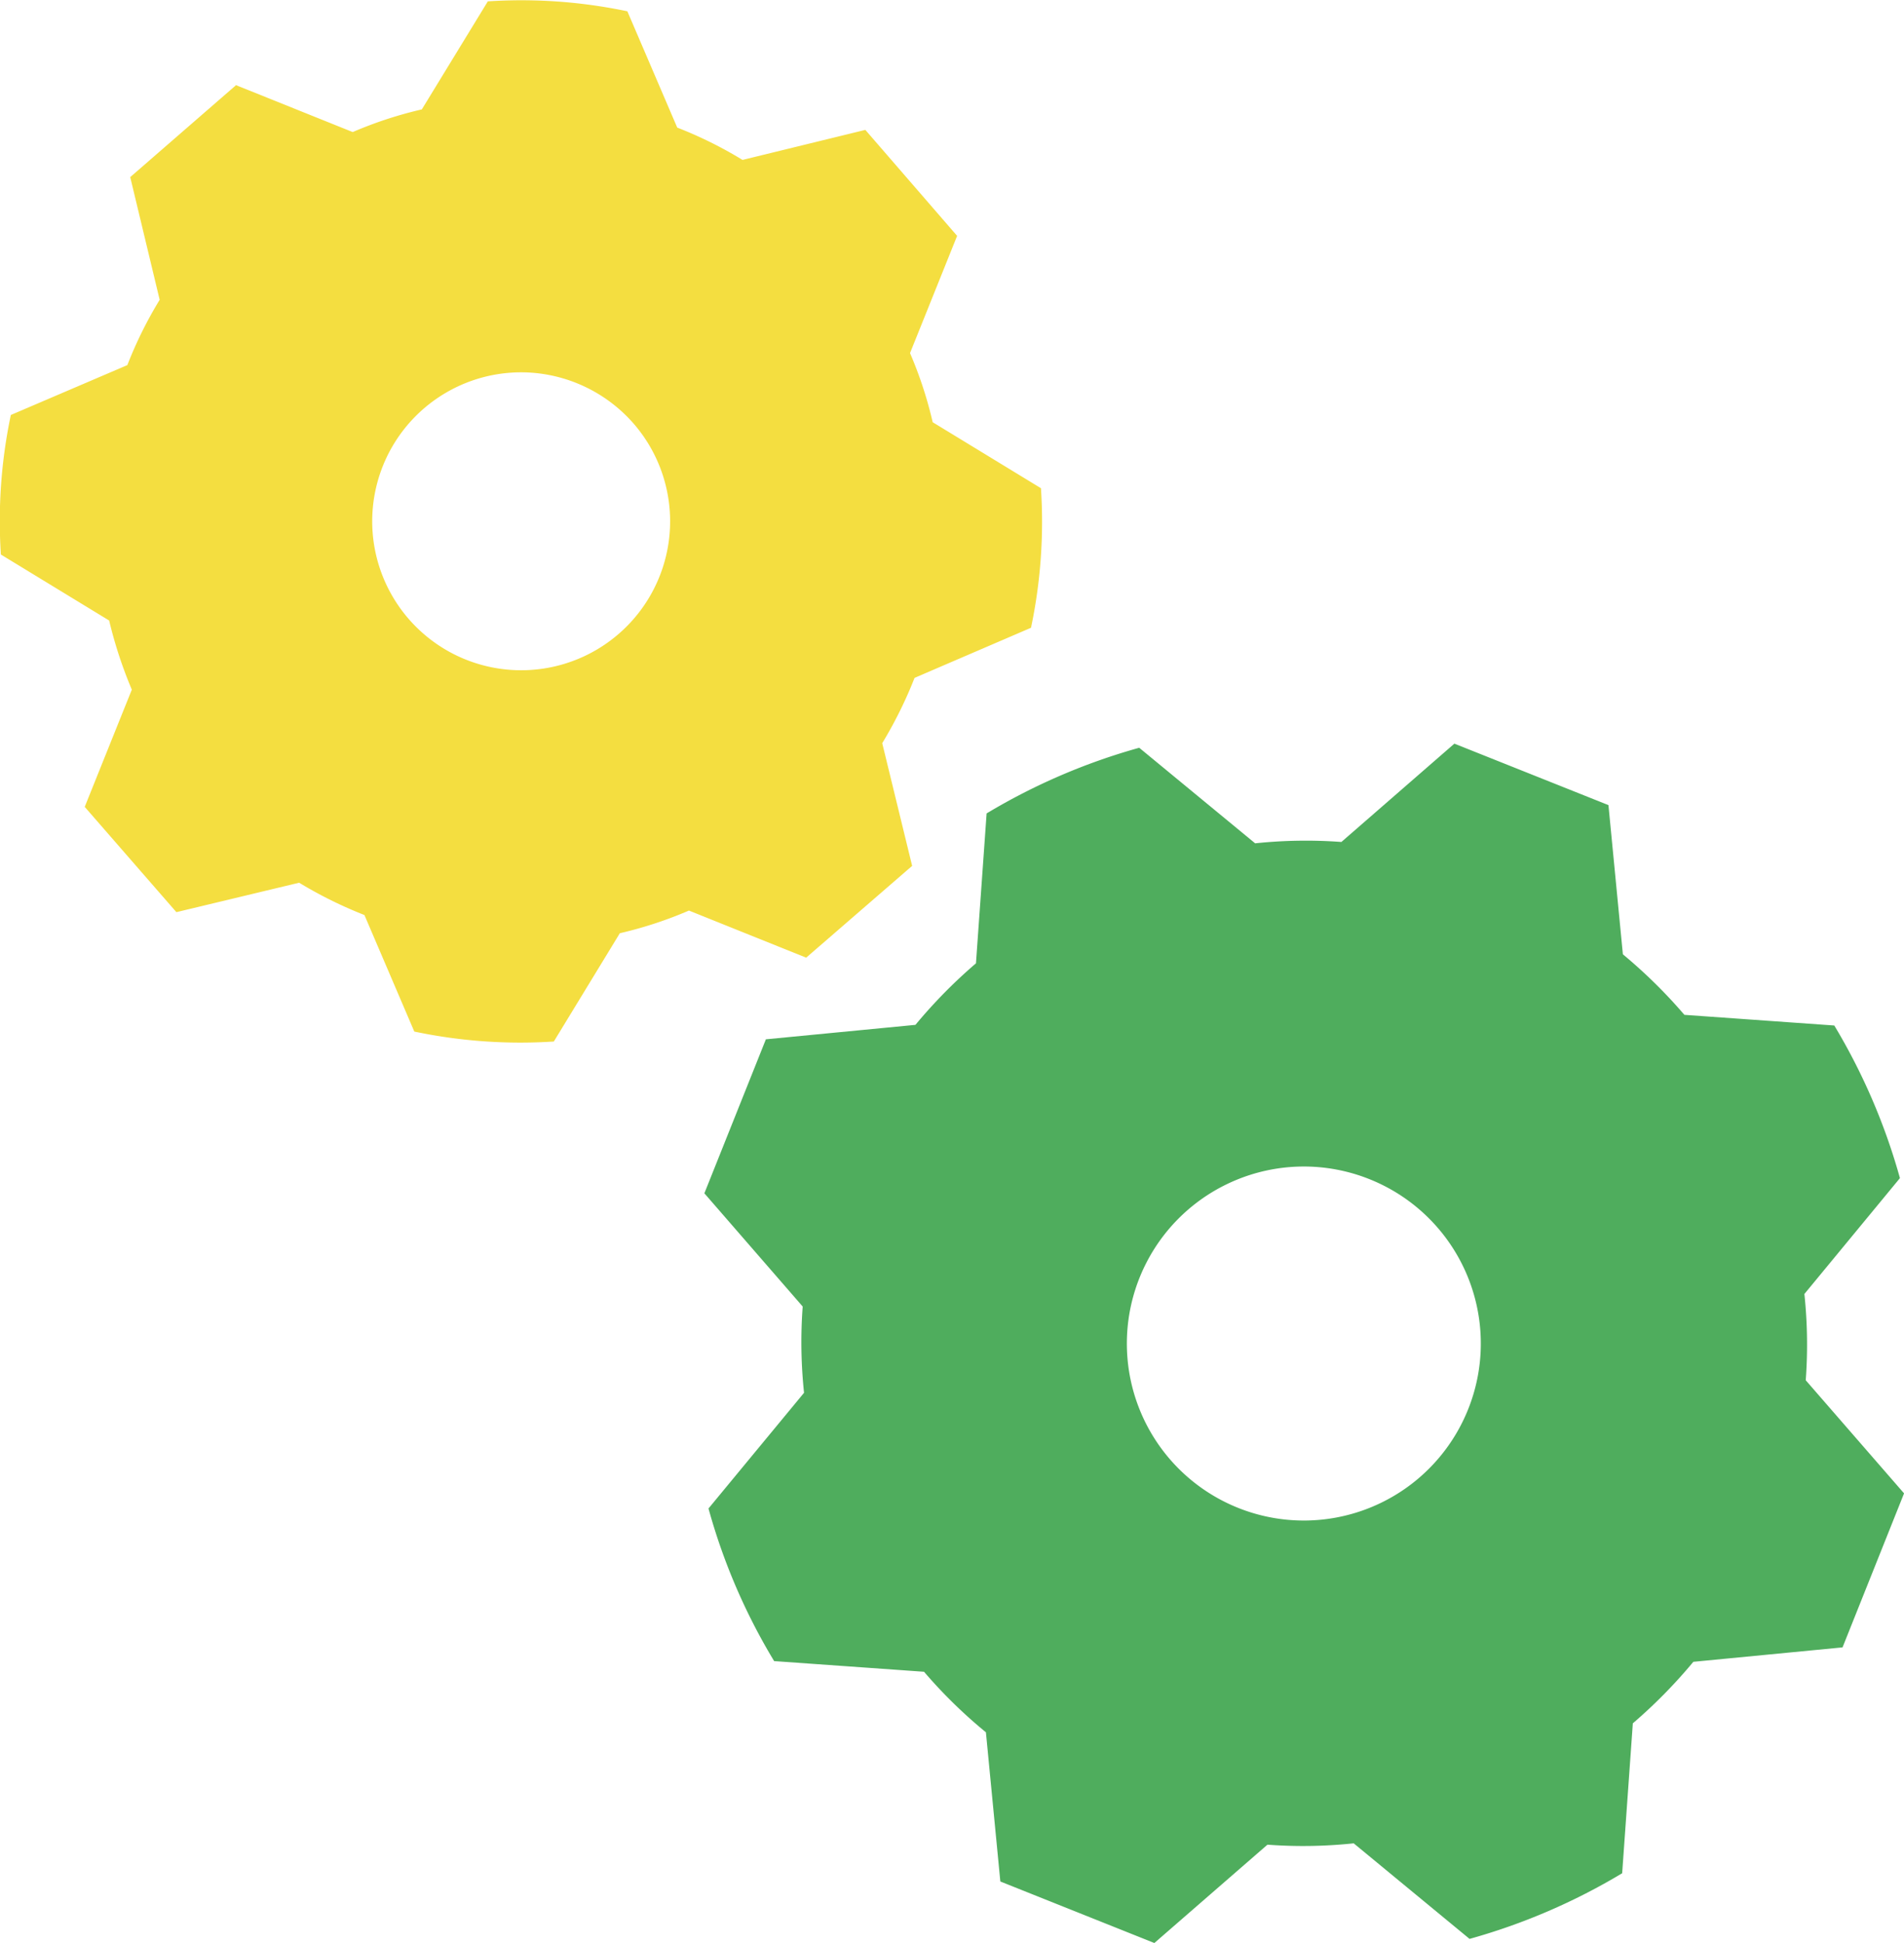
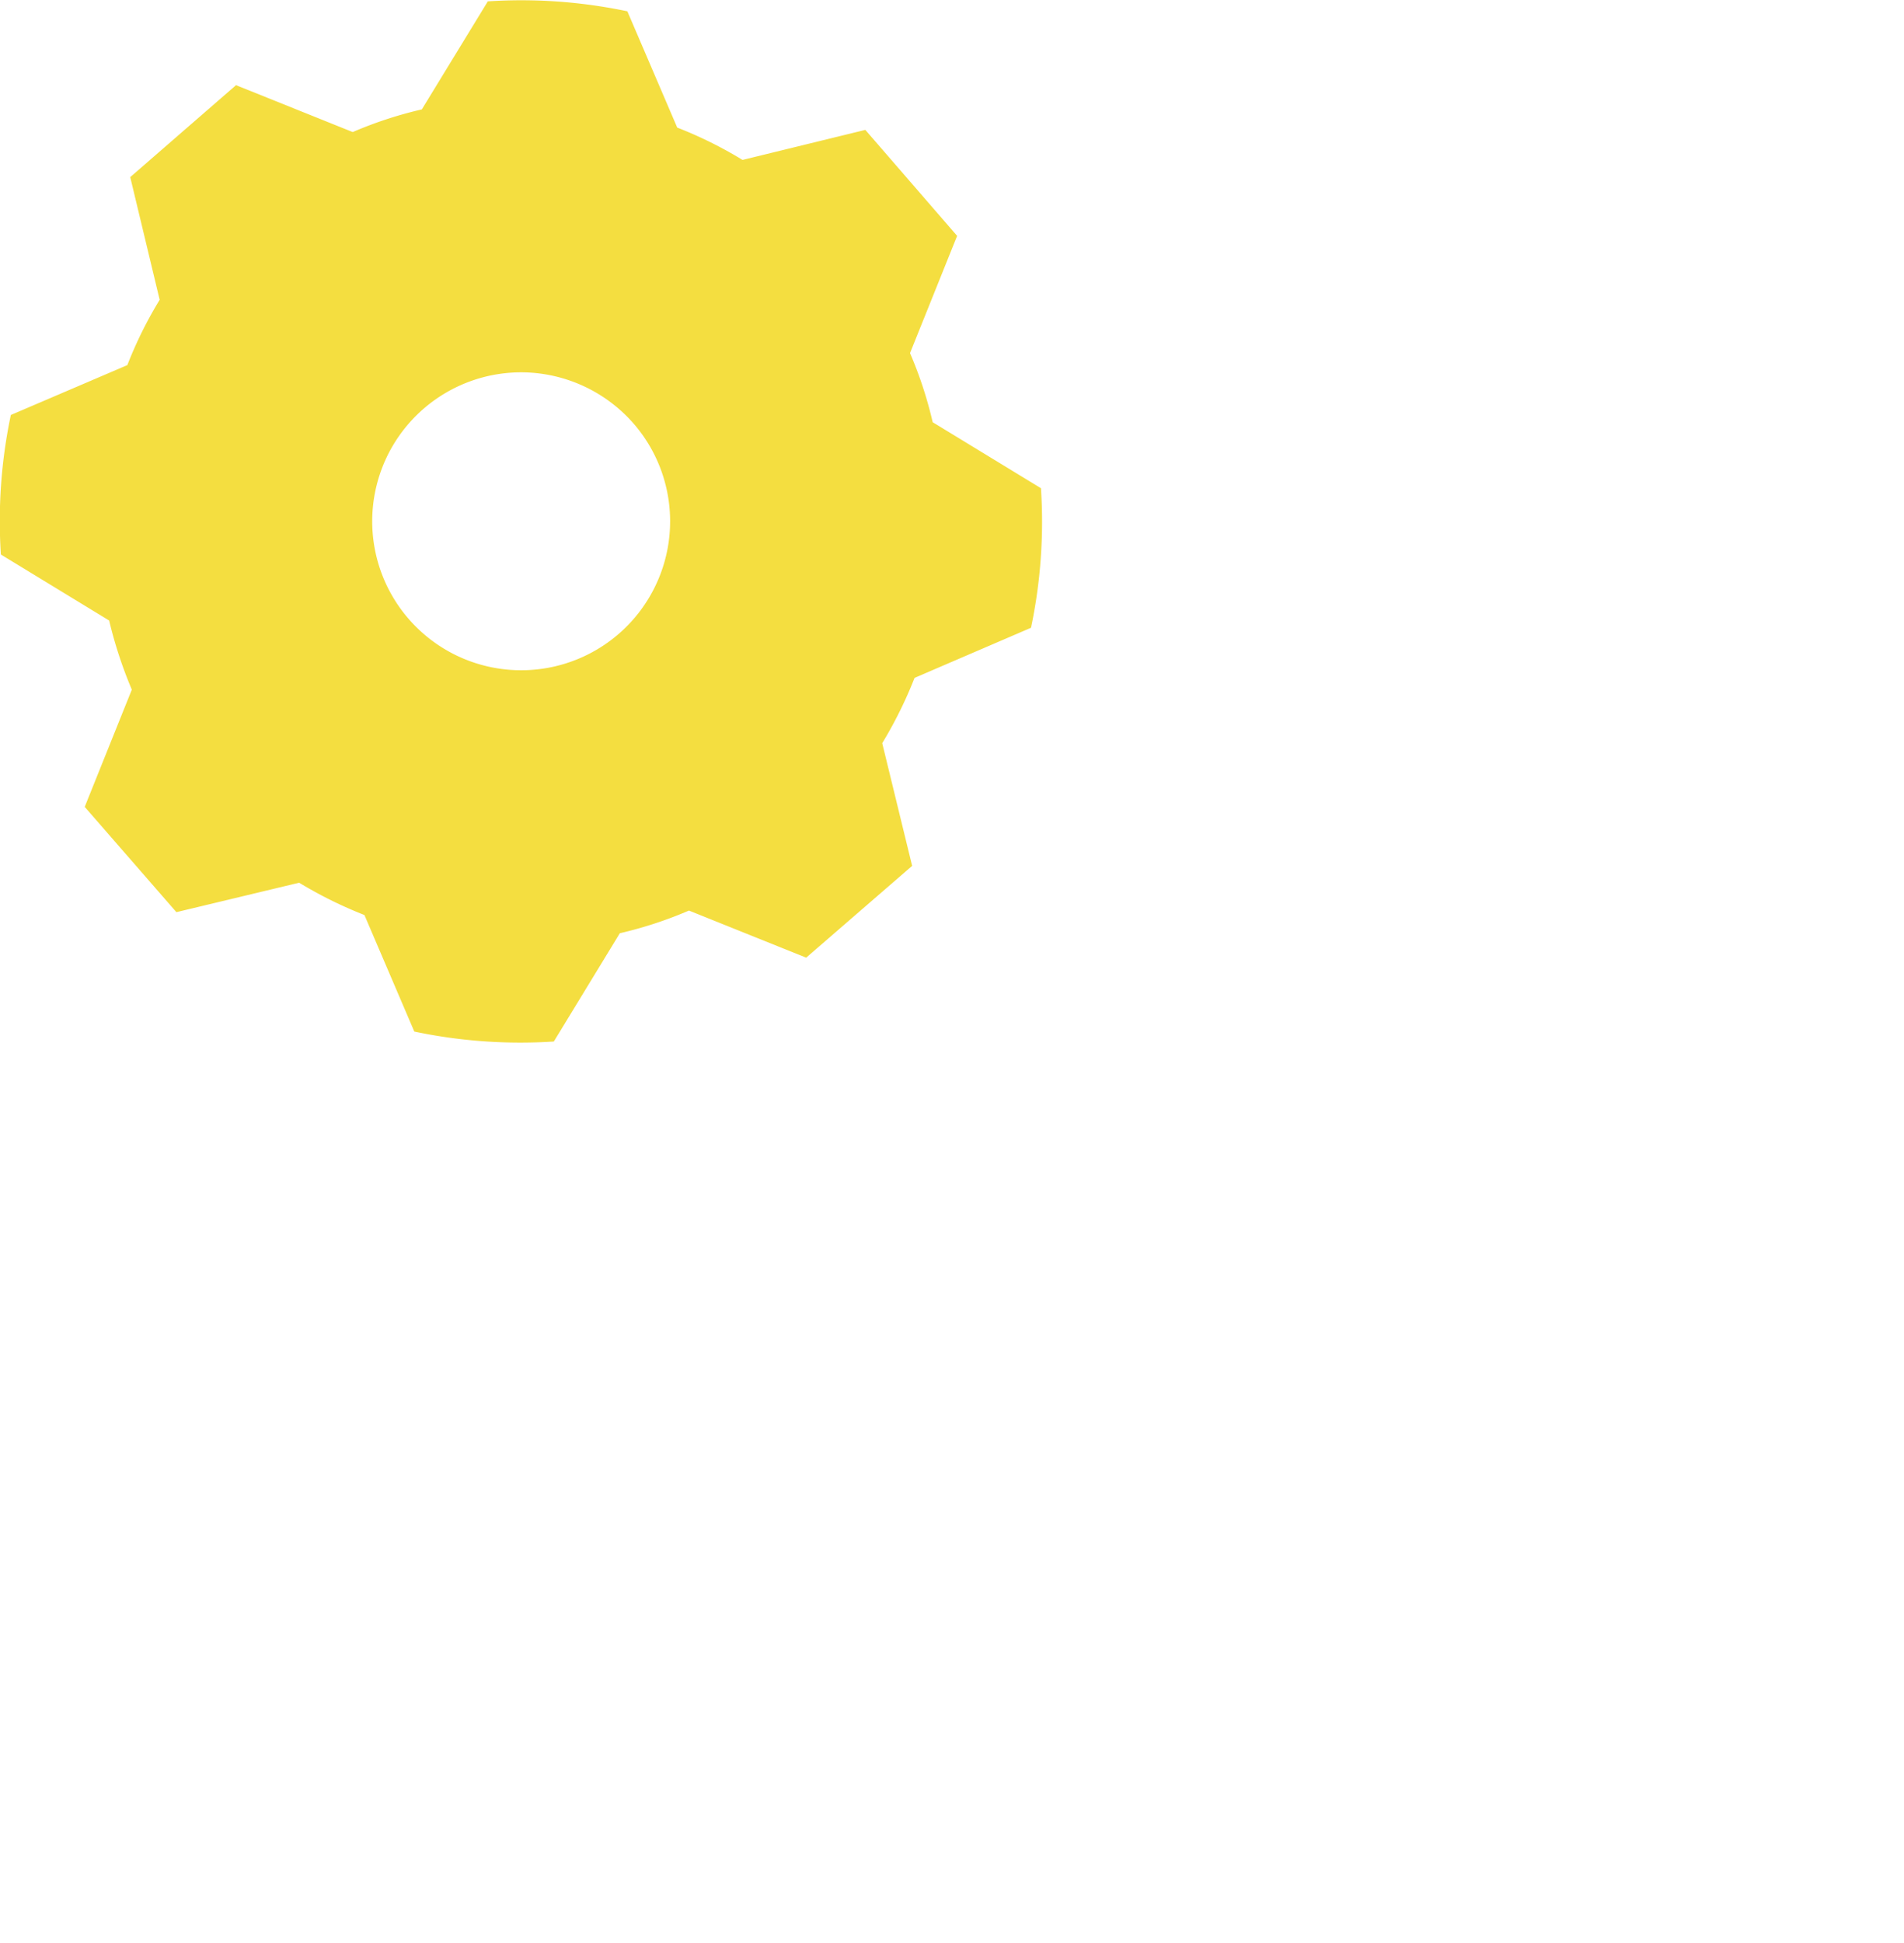
<svg xmlns="http://www.w3.org/2000/svg" width="32.34" height="33" viewBox="0 0 32.34 33">
  <g id="Group_30" data-name="Group 30" transform="translate(0 17.668)">
    <g id="Group_33" data-name="Group 33" transform="translate(0 -17.668)">
      <g id="icon_operate">
-         <path id="Path_100" data-name="Path 100" d="M29.725,32.661,28.68,35.277,30.35,37.2a8.185,8.185,0,0,0,.023,1.465L28.75,40.63a10.293,10.293,0,0,0,1.115,2.592l2.546.181h0a8.319,8.319,0,0,0,1.051,1.028l.245,2.534,2.616,1.045,1.921-1.67a8.185,8.185,0,0,0,1.465-.023l1.968,1.623a10.508,10.508,0,0,0,2.592-1.115l.181-2.546a8.68,8.68,0,0,0,1.028-1.045l2.534-.245,1.045-2.616-1.67-1.921a8.185,8.185,0,0,0-.023-1.465l1.623-1.968h0a10.509,10.509,0,0,0-1.115-2.592l-2.546-.181a8.68,8.68,0,0,0-1.045-1.028l-.245-2.534L41.419,27.64,39.5,29.31a8.185,8.185,0,0,0-1.465.023L36.066,27.71a10.508,10.508,0,0,0-2.592,1.115l-.181,2.546h0a8.68,8.68,0,0,0-1.028,1.045l-2.534.245Zm10.252,2.376a3.006,3.006,0,1,1-2.3.029A3,3,0,0,1,39.977,35.037Z" transform="translate(-16.716 -15.01)" fill="#4fad5d" />
        <path id="Path_101" data-name="Path 101" d="M12.194,7.457,10.4,9.016,10.9,11.1a7,7,0,0,0-.549,1.109l-1.979.847a8.743,8.743,0,0,0-.169,2.37l1.839,1.121h0a7.458,7.458,0,0,0,.385,1.174l-.8,1.991L11.184,21.5,13.269,21a7.255,7.255,0,0,0,1.109.549l.847,1.979a8.744,8.744,0,0,0,2.37.169l1.121-1.839a6.9,6.9,0,0,0,1.174-.385l1.991.8,1.8-1.559-.508-2.084a7.254,7.254,0,0,0,.549-1.109L25.7,16.67h0a8.727,8.727,0,0,0,.169-2.37l-1.839-1.121a6.9,6.9,0,0,0-.385-1.174l.8-1.991-1.559-1.8L20.8,8.724a7,7,0,0,0-1.109-.549L18.844,6.2a8.743,8.743,0,0,0-2.37-.169L15.353,7.866h0a6.9,6.9,0,0,0-1.174.385l-1.991-.8Zm6.761,5.751a2.53,2.53,0,1,1-1.734-.87A2.545,2.545,0,0,1,18.955,13.208Z" transform="translate(-8.188 -6.008)" fill="#f4de40" />
      </g>
    </g>
  </g>
</svg>